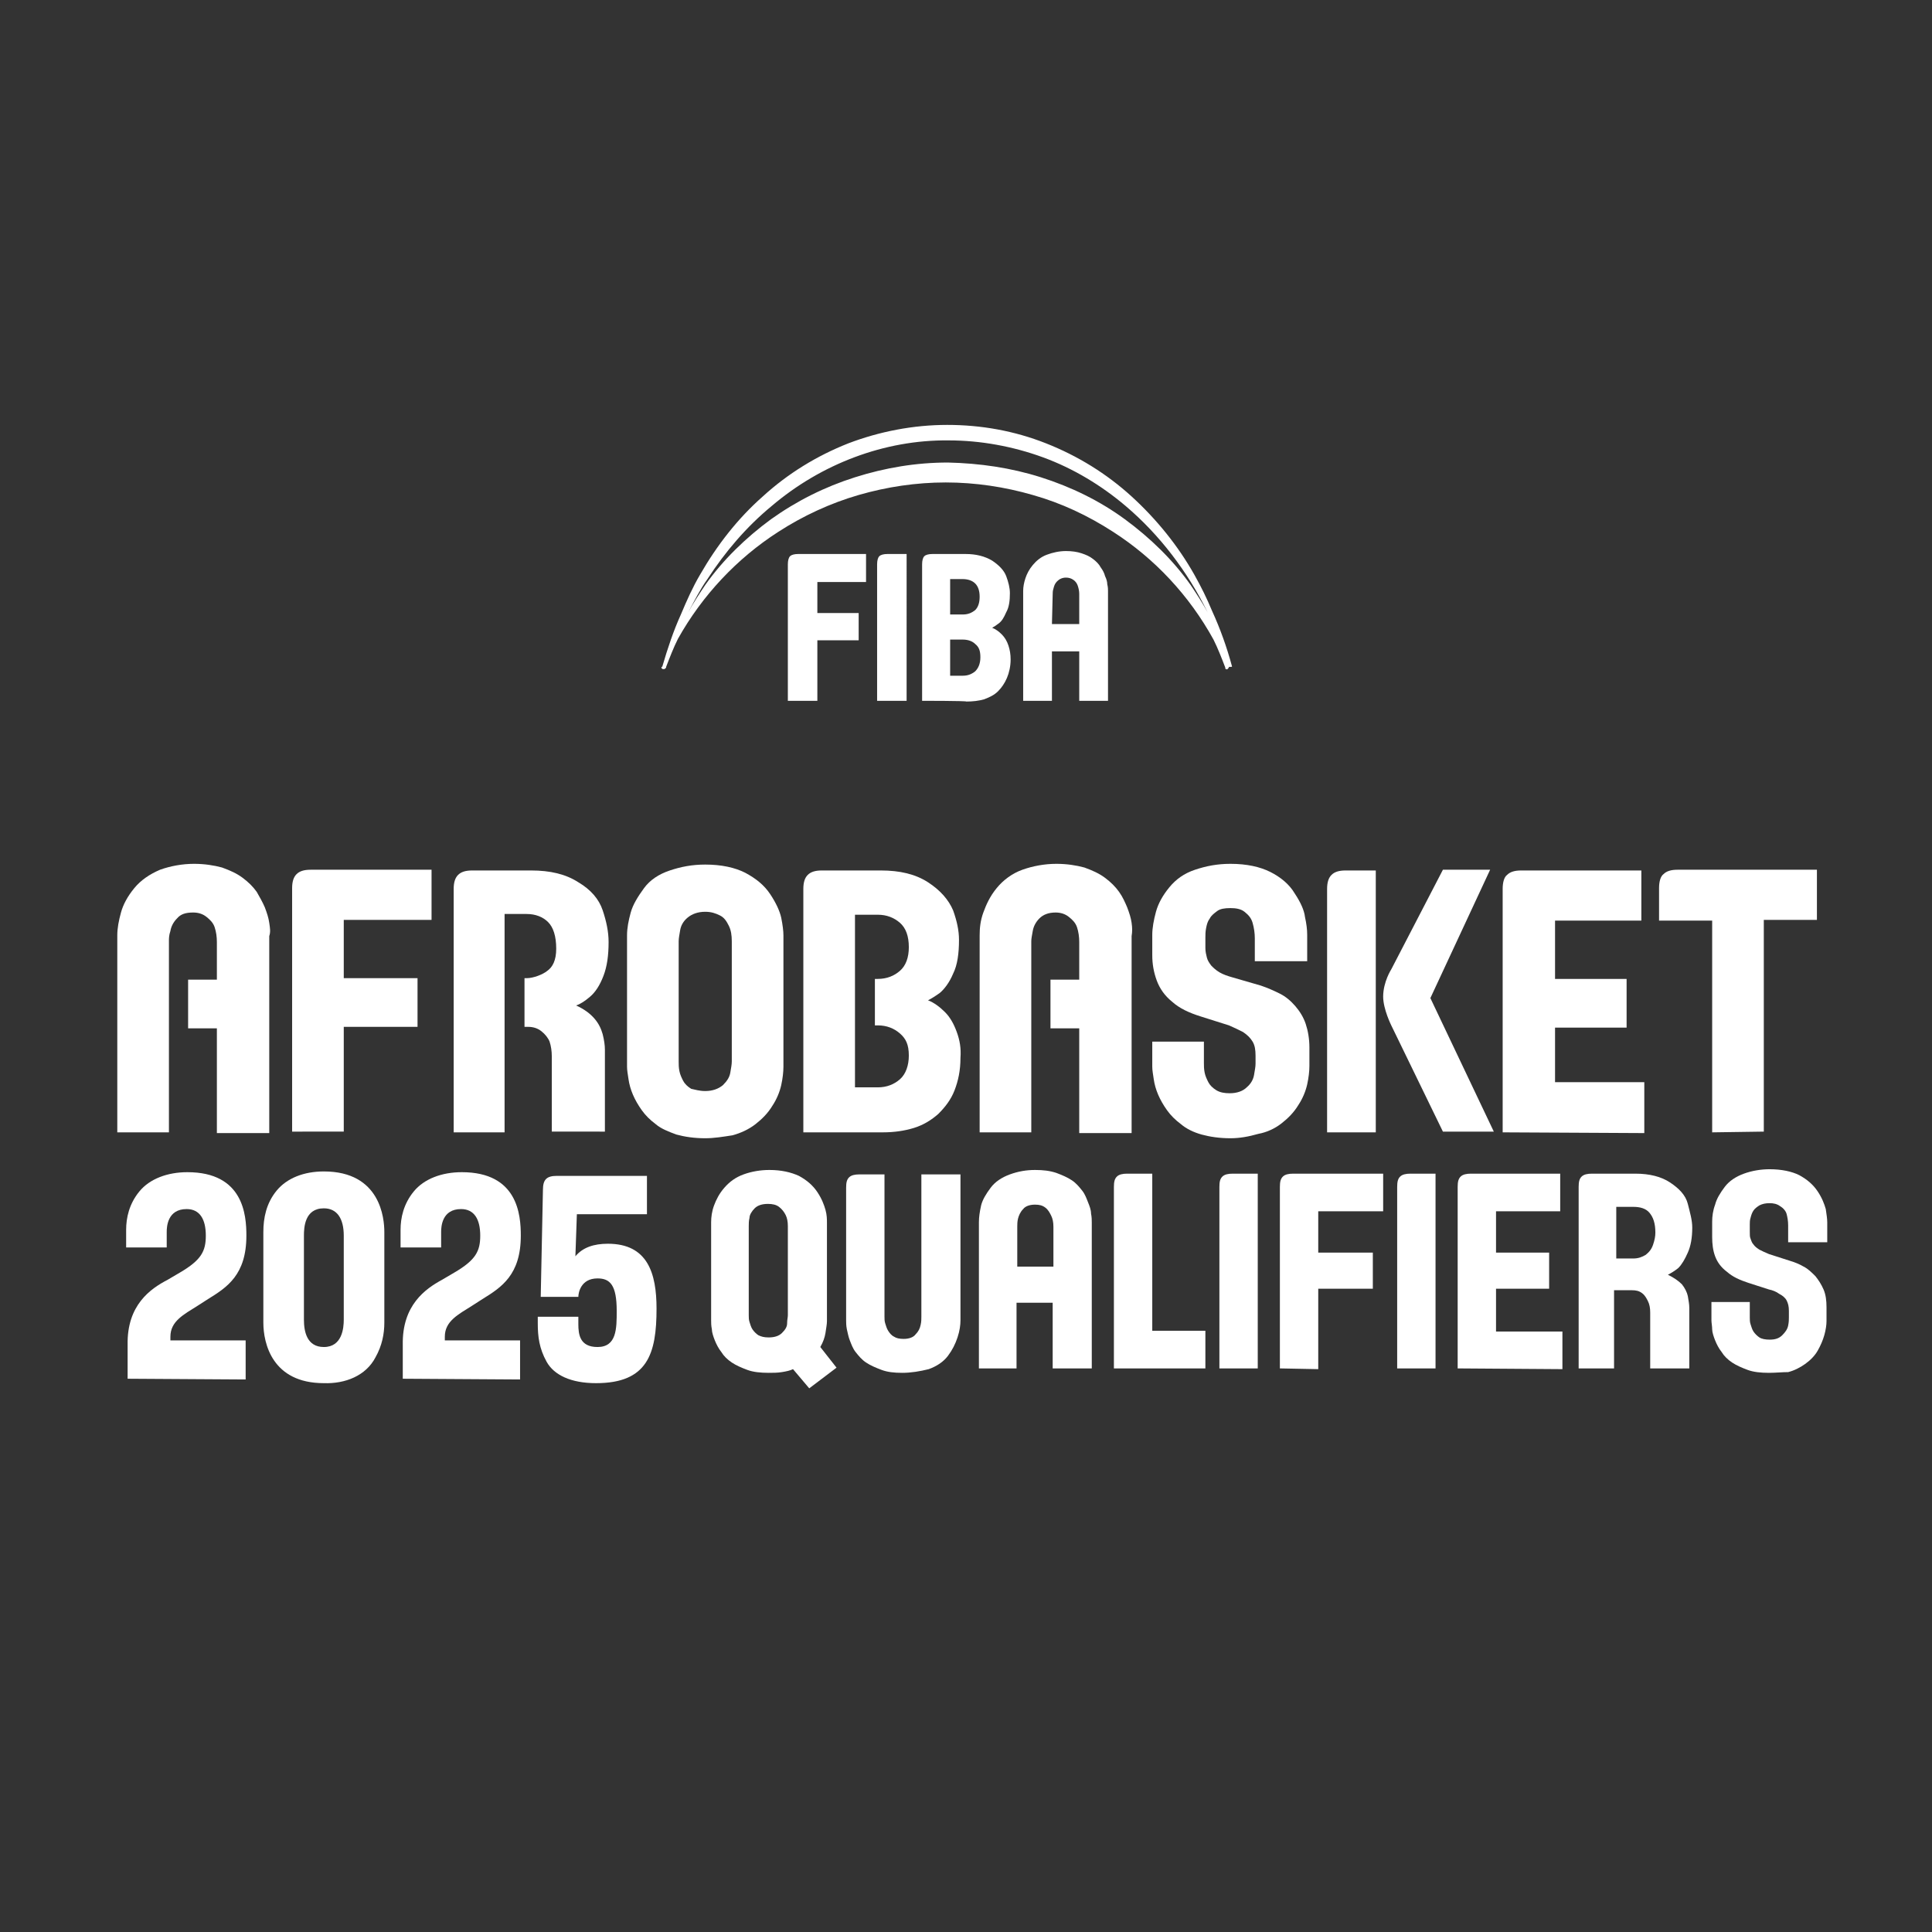
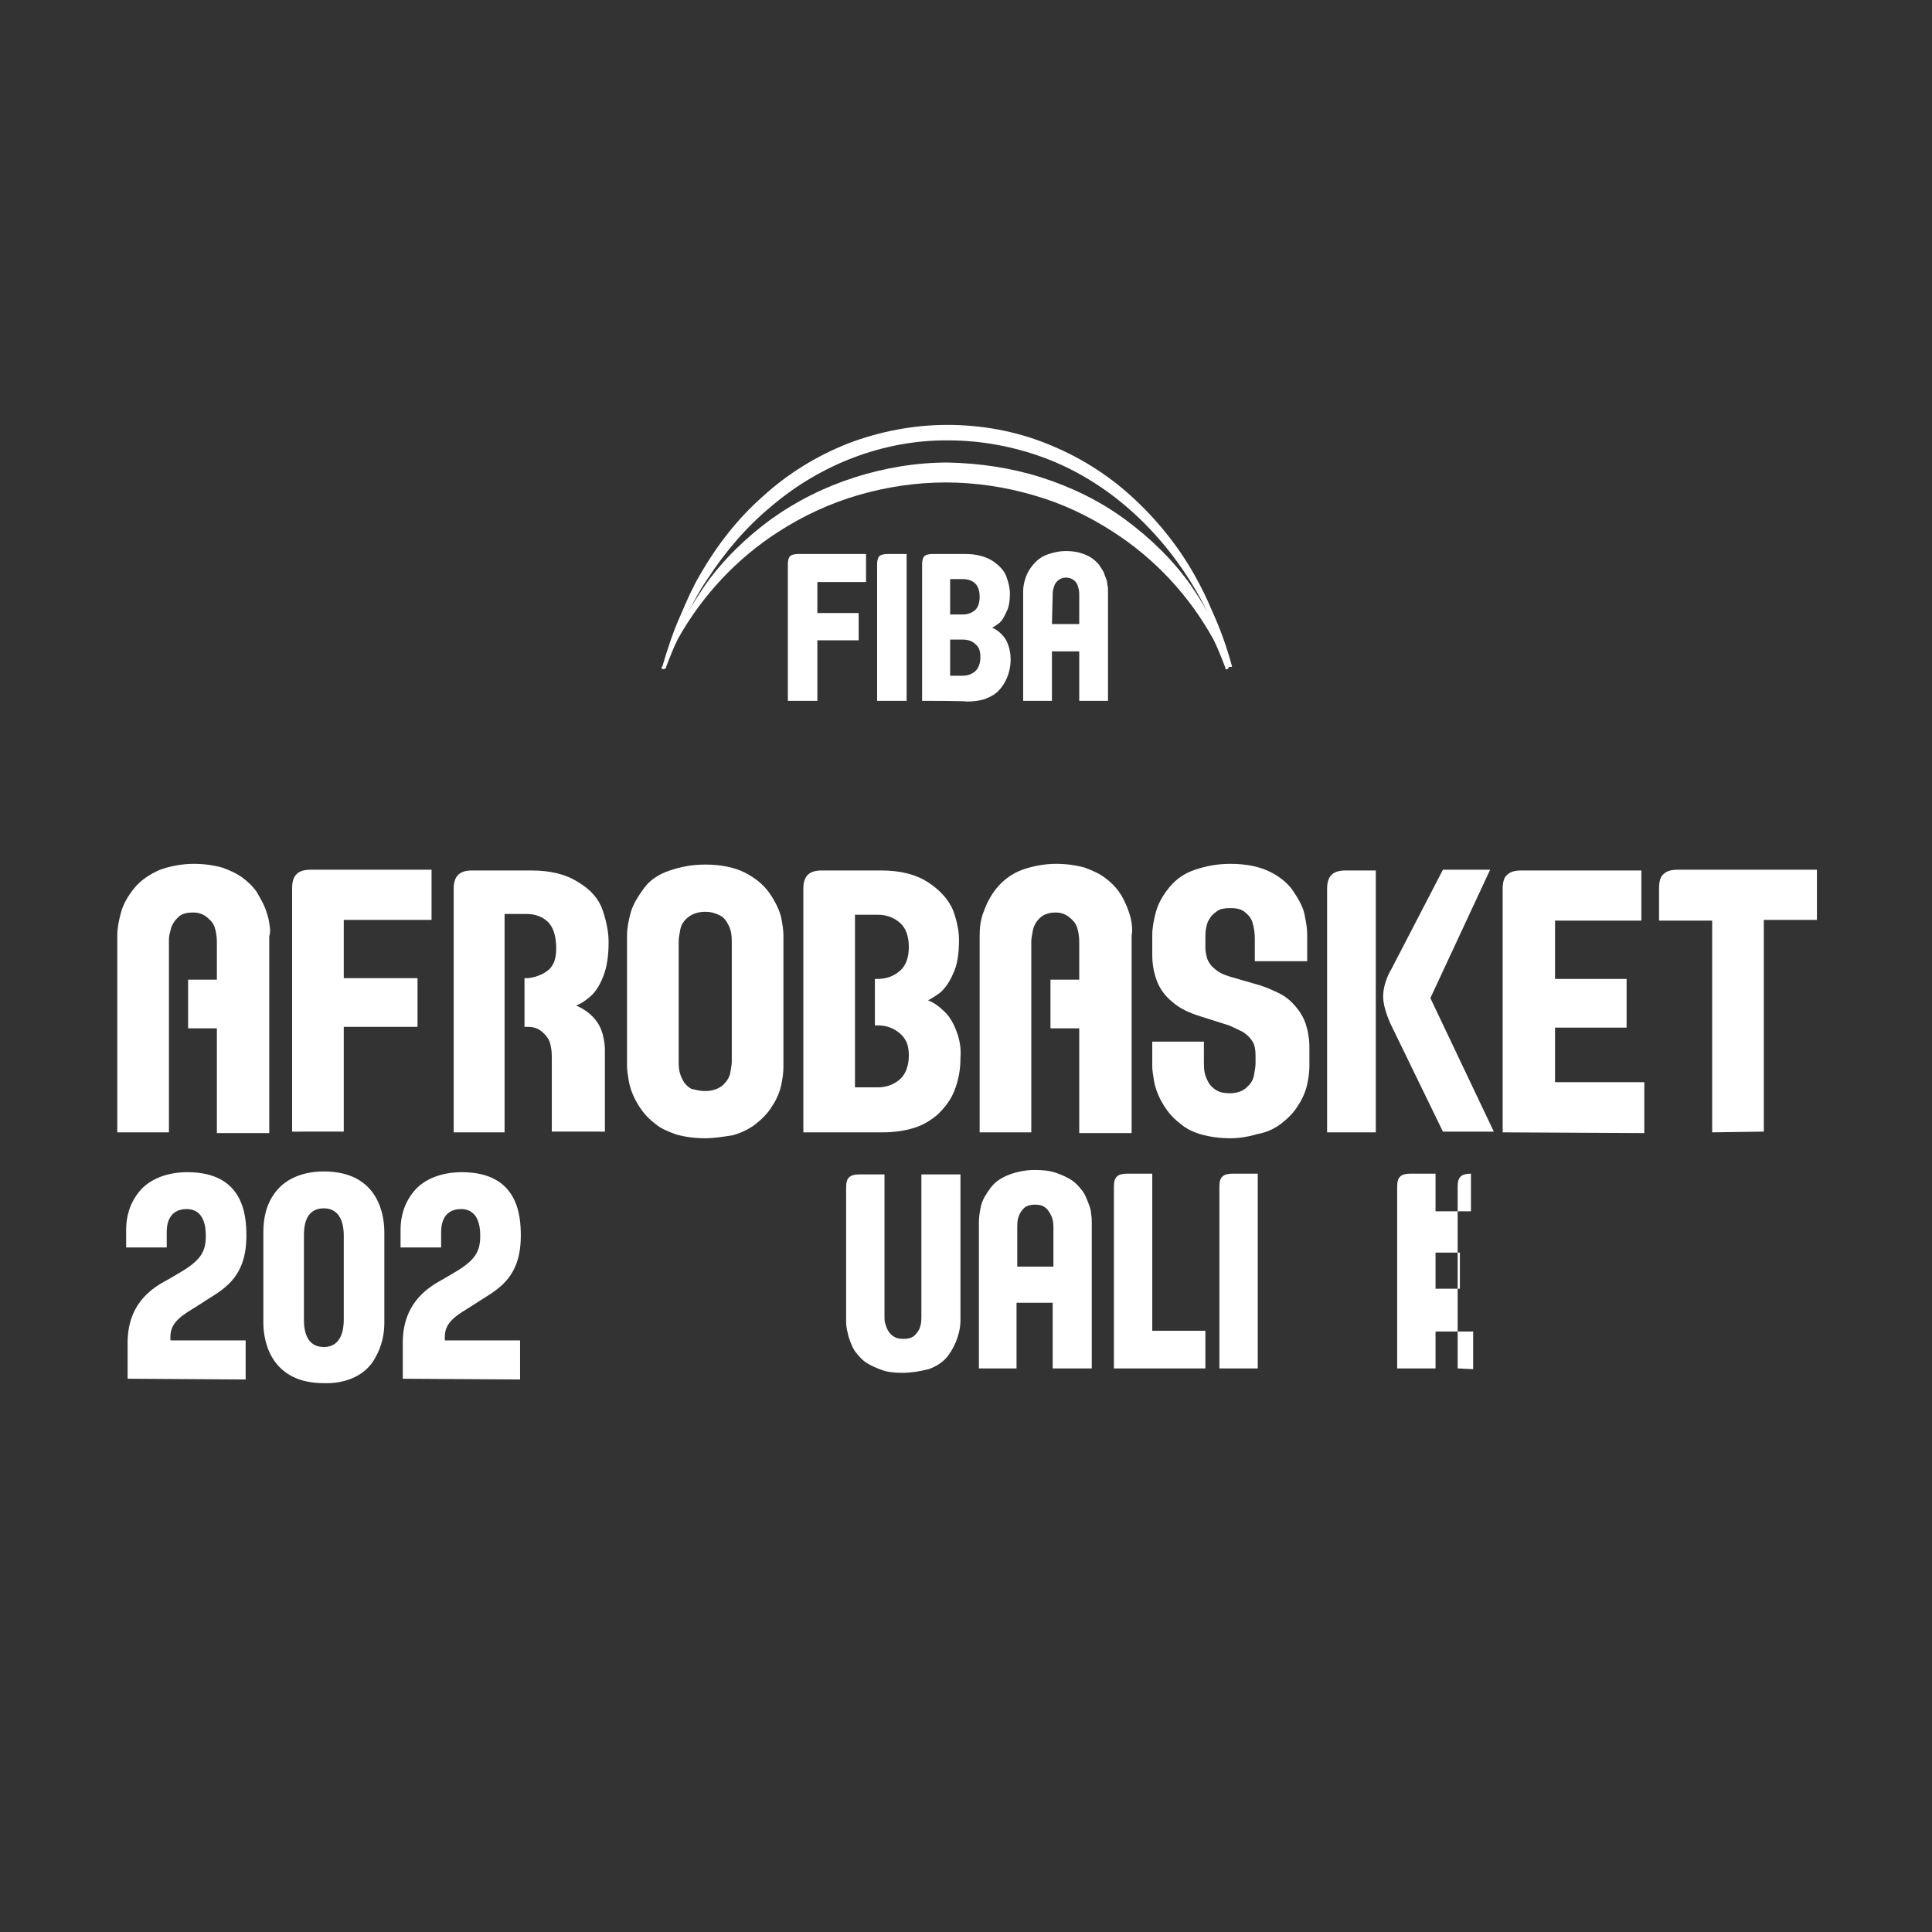
<svg xmlns="http://www.w3.org/2000/svg" xmlns:xlink="http://www.w3.org/1999/xlink" version="1.1" id="Calque_1" x="0px" y="0px" viewBox="0 0 261.9 261.9" style="enable-background:new 0 0 261.9 261.9;" xml:space="preserve">
  <rect x="0" y="0" width="261.9" height="261.9" fill="#333333" stroke="none" />
  <style type="text/css">
	.st0{clip-path:url(#SVGID_2_);fill:#FFFFFF;}
	.st1{clip-path:url(#SVGID_4_);fill:#FFFFFF;}
	.st2{clip-path:url(#SVGID_6_);fill:#FFFFFF;}
	.st3{clip-path:url(#SVGID_8_);fill:#FFFFFF;}
	.st4{clip-path:url(#SVGID_10_);fill:#FFFFFF;}
	.st5{clip-path:url(#SVGID_12_);fill:#FFFFFF;}
	.st6{clip-path:url(#SVGID_14_);fill:#FFFFFF;}
	.st7{clip-path:url(#SVGID_16_);fill:#FFFFFF;}
	.st8{clip-path:url(#SVGID_18_);fill:#FFFFFF;}
	.st9{clip-path:url(#SVGID_20_);fill:#FFFFFF;}
	.st10{clip-path:url(#SVGID_22_);fill:#FFFFFF;}
	.st11{clip-path:url(#SVGID_24_);fill:#FFFFFF;}
	.st12{clip-path:url(#SVGID_26_);fill:#FFFFFF;}
	.st13{clip-path:url(#SVGID_28_);fill:#FFFFFF;}
	.st14{clip-path:url(#SVGID_30_);fill:#FFFFFF;}
	.st15{clip-path:url(#SVGID_32_);fill:#FFFFFF;}
	.st16{clip-path:url(#SVGID_34_);fill:#FFFFFF;}
	.st17{clip-path:url(#SVGID_36_);fill:#FFFFFF;}
	.st18{clip-path:url(#SVGID_38_);fill:#FFFFFF;}
	.st19{clip-path:url(#SVGID_40_);fill:#FFFFFF;}
	.st20{clip-path:url(#SVGID_42_);fill:#FFFFFF;}
	.st21{clip-path:url(#SVGID_44_);fill:#FFFFFF;}
	.st22{clip-path:url(#SVGID_46_);fill:#FFFFFF;}
	.st23{clip-path:url(#SVGID_50_);fill:#FFFFFF;}
	.st24{clip-path:url(#SVGID_52_);fill:#FFFFFF;}
	.st25{clip-path:url(#SVGID_54_);fill:#FFFFFF;}
	.st26{clip-path:url(#SVGID_56_);fill:#FFFFFF;}
</style>
  <g>
    <g>
      <defs>
        <rect id="SVGID_1_" x="12.4" y="56.8" width="238" height="148.6" />
      </defs>
      <clipPath id="SVGID_2_">
        <use xlink:href="#SVGID_1_" style="overflow:visible;" />
      </clipPath>
      <path class="st0" d="M106.8,95V76.5c0-0.5,0.1-0.9,0.3-1.1c0.2-0.2,0.6-0.3,1.1-0.3h9.2v3.8h-6.6v4.2h5.6v3.7h-5.6V95    C110.7,95,106.8,95,106.8,95z M118.9,95V76.5c0-0.5,0.1-0.9,0.3-1.1s0.6-0.3,1.1-0.3h2.6V95C122.9,95,118.9,95,118.9,95z M125,95    V76.5c0-0.5,0.1-0.9,0.3-1.1s0.6-0.3,1.1-0.3h4.5c1.4,0,2.6,0.3,3.6,0.9c0.9,0.6,1.6,1.3,1.9,2.1c0.3,0.8,0.5,1.6,0.5,2.3    c0,1-0.1,1.9-0.5,2.6c-0.3,0.7-0.6,1.2-1,1.5c-0.4,0.3-0.7,0.5-0.9,0.6c0.5,0.2,0.9,0.5,1.3,0.9c0.4,0.4,0.7,0.9,0.9,1.5    c0.2,0.6,0.3,1.2,0.3,1.9c0,0.9-0.2,1.8-0.5,2.5c-0.3,0.7-0.7,1.3-1.2,1.8c-0.5,0.5-1.1,0.8-1.9,1.1c-0.7,0.2-1.5,0.3-2.4,0.3    C131,95,125,95,125,95z M128.8,83.3h1.7c0.7,0,1.2-0.2,1.7-0.6c0.4-0.4,0.6-1,0.6-1.8c0-0.8-0.2-1.4-0.6-1.8s-1-0.6-1.7-0.6h-1.7    V83.3z M128.8,91.6h1.7c0.7,0,1.2-0.2,1.7-0.6c0.4-0.4,0.7-1,0.7-1.9s-0.2-1.4-0.7-1.8c-0.4-0.4-1-0.6-1.7-0.6h-1.7V91.6z     M138.7,95V80.1c0-0.5,0.1-1.1,0.3-1.7c0.2-0.6,0.5-1.2,1-1.8c0.5-0.6,1.1-1.1,1.9-1.4c0.8-0.3,1.7-0.5,2.6-0.5    c0.8,0,1.5,0.1,2.1,0.3c0.6,0.2,1.1,0.4,1.6,0.8c0.4,0.3,0.8,0.7,1,1.1c0.3,0.4,0.5,0.8,0.6,1.2c0.2,0.4,0.3,0.8,0.3,1.1    c0.1,0.4,0.1,0.7,0.1,0.9V95h-3.9v-6.7h-3.7V95L138.7,95L138.7,95z M142.6,84.6h3.7v-4.1c0-0.4-0.1-0.8-0.2-1.1    c-0.1-0.3-0.3-0.6-0.6-0.8c-0.3-0.2-0.6-0.3-1-0.3c-0.5,0-0.9,0.2-1.2,0.5s-0.4,0.6-0.5,1c-0.1,0.3-0.1,0.6-0.1,0.8L142.6,84.6    L142.6,84.6z" />
    </g>
    <g>
      <defs>
        <rect id="SVGID_3_" x="12.4" y="56.8" width="238" height="148.6" />
      </defs>
      <clipPath id="SVGID_4_">
        <use xlink:href="#SVGID_3_" style="overflow:visible;" />
      </clipPath>
      <path class="st1" d="M167,90.3c-0.7-2.6-1.6-5.1-2.7-7.5c-0.7-1.7-1.5-3.3-2.4-4.9c-2.2-3.9-5.1-7.5-8.5-10.6    c-3.4-3.1-7.3-5.5-11.6-7.2c-4.3-1.7-8.8-2.5-13.4-2.5c-4.6,0-9.2,0.9-13.4,2.5c-4.3,1.7-8.2,4.1-11.6,7.2    c-3.4,3-6.2,6.6-8.5,10.6c-1,1.7-1.8,3.5-2.6,5.4c-1,2.2-1.8,4.6-2.5,7c0,0,0,0.1-0.1,0.1c-0.1,0.1,0,0.3,0.2,0.3c0,0,0.1,0,0.1,0    c0.1,0,0.1,0,0.2-0.1c0,0,0.1-0.1,0.1-0.1l0,0l0,0c0,0,0,0,0,0c0,0,0-0.1,0-0.1c0.5-1.3,1-2.6,1.6-3.8c3.3-5.9,8-10.9,13.6-14.5    c3.4-2.2,7.1-3.9,10.9-5c3.8-1.1,7.8-1.7,11.8-1.7c4,0,8,0.6,11.8,1.7c3.9,1.1,7.5,2.8,10.9,5c5.6,3.6,10.3,8.6,13.6,14.6    c0.6,1.2,1.1,2.5,1.6,3.8c0,0,0,0.1,0,0.1c0,0,0,0,0,0v0c0,0,0,0,0,0c0,0,0,0.1,0.1,0.1c0.1,0,0.1,0.1,0.2,0    c0.1-0.1,0.2-0.2,0.2-0.3C167.1,90.4,167,90.4,167,90.3 M163.7,83c-0.7-1.3-1.5-2.5-2.3-3.7c-2.4-3.4-5.5-6.4-8.9-8.9    c-3.4-2.5-7.3-4.4-11.4-5.7c-4.1-1.3-8.3-1.9-12.6-2c-4.3,0-8.5,0.7-12.6,2c-4.1,1.3-7.9,3.2-11.4,5.7c-3.4,2.5-6.5,5.5-8.9,8.9    c-0.8,1.2-1.6,2.4-2.3,3.7c0.8-1.5,1.6-3.1,2.6-4.5c2.4-3.7,5.3-7.1,8.7-9.9c6.7-5.7,15.3-9,24-8.9c4.3,0,8.7,0.8,12.8,2.3    c4.1,1.5,7.9,3.8,11.2,6.6C157.2,72.5,161,77.5,163.7,83" />
    </g>
    <g>
      <defs>
        <rect id="SVGID_5_" x="12.4" y="56.8" width="238" height="148.6" />
      </defs>
      <clipPath id="SVGID_6_">
        <use xlink:href="#SVGID_5_" style="overflow:visible;" />
      </clipPath>
      <path class="st2" d="M39.6,153.5v-33.1c0-0.9,0.2-1.5,0.6-1.9s1-0.6,1.9-0.6h16.4v6.8H46.6v7.9h10v6.6h-10v14.2H39.6z" />
    </g>
    <g>
      <defs>
        <rect id="SVGID_7_" x="12.4" y="56.8" width="238" height="148.6" />
      </defs>
      <clipPath id="SVGID_8_">
        <use xlink:href="#SVGID_7_" style="overflow:visible;" />
      </clipPath>
      <path class="st3" d="M36.5,125.1c-0.1-0.7-0.3-1.3-0.6-2.1c-0.3-0.7-0.7-1.4-1.1-2.1c-0.5-0.7-1.1-1.3-1.9-1.9    c-0.8-0.6-1.7-1-2.8-1.4c-1.1-0.3-2.4-0.5-3.8-0.5c-1.6,0-3.2,0.3-4.6,0.8c-1.4,0.6-2.6,1.4-3.5,2.5c-0.9,1.1-1.5,2.2-1.8,3.3    s-0.5,2.1-0.5,3.1v26.7h7v-25.9l0,0v0c0-0.4,0-0.8,0.2-1.4c0.1-0.6,0.4-1.2,0.9-1.7c0.5-0.6,1.2-0.8,2.2-0.8    c0.7,0,1.3,0.2,1.8,0.6c0.5,0.4,0.9,0.8,1.1,1.4c0.2,0.6,0.3,1.3,0.3,2v5.1h-3.9v6.6h3.9v14.2h7.1v-26.7    C36.7,126.3,36.6,125.8,36.5,125.1" />
    </g>
    <g>
      <defs>
        <rect id="SVGID_9_" x="12.4" y="56.8" width="238" height="148.6" />
      </defs>
      <clipPath id="SVGID_10_">
        <use xlink:href="#SVGID_9_" style="overflow:visible;" />
      </clipPath>
      <path class="st4" d="M95.6,147.9c1,0,1.8-0.3,2.4-0.8c0.6-0.6,0.9-1.1,1-1.7c0.1-0.6,0.2-1.1,0.2-1.5v-16.3c0-0.8-0.1-1.5-0.4-2.1    s-0.6-1.1-1.2-1.4s-1.2-0.5-2-0.5c-1,0-1.8,0.3-2.4,0.8s-0.9,1.1-1,1.7c-0.1,0.6-0.2,1.1-0.2,1.5v16.3c0,0.4,0,0.8,0.1,1.3    s0.3,0.9,0.5,1.3s0.6,0.8,1.1,1.1C94.2,147.7,94.8,147.9,95.6,147.9 M95.6,154.3c-1.5,0-2.8-0.2-3.9-0.5c-1.1-0.4-2.1-0.8-2.8-1.4    c-0.8-0.6-1.4-1.2-1.9-1.9c-0.5-0.7-0.9-1.4-1.2-2.1c-0.3-0.7-0.5-1.4-0.6-2.1c-0.1-0.7-0.2-1.2-0.2-1.7v-17.8c0-1,0.2-2,0.5-3.1    c0.3-1.1,1-2.2,1.8-3.3s2-1.9,3.5-2.4s3-0.8,4.8-0.8c2.2,0,4,0.4,5.4,1.1c1.5,0.8,2.6,1.7,3.4,2.9c0.8,1.2,1.3,2.3,1.5,3.2    c0.2,1,0.3,1.8,0.3,2.4v17.8c0,0.7-0.1,1.6-0.3,2.5c-0.2,0.9-0.6,1.9-1.2,2.8c-0.6,1-1.4,1.8-2.3,2.5c-0.9,0.7-2,1.2-3.1,1.5    C98,154.1,96.8,154.3,95.6,154.3" />
    </g>
    <g>
      <defs>
        <rect id="SVGID_11_" x="12.4" y="56.8" width="238" height="148.6" />
      </defs>
      <clipPath id="SVGID_12_">
        <use xlink:href="#SVGID_11_" style="overflow:visible;" />
      </clipPath>
      <path class="st5" d="M80.6,138.1c-0.6-0.7-1.4-1.3-2.5-1.8c0.6-0.2,1.2-0.6,1.9-1.2c0.7-0.6,1.3-1.5,1.8-2.8s0.7-2.8,0.7-4.6    c0-1.4-0.3-2.8-0.8-4.3c-0.5-1.5-1.6-2.8-3.3-3.8c-1.7-1.1-3.8-1.6-6.4-1.6h-8c-0.9,0-1.5,0.2-1.9,0.6c-0.4,0.4-0.6,1-0.6,1.9v33    h6.9v-29.6h0l0,0h3c1.2,0,2.2,0.4,2.9,1.1c0.7,0.7,1.1,1.9,1.1,3.6c0,1.6-0.5,2.5-1.2,3c-0.6,0.5-1.9,1-2.8,1h-0.3v6.6h0.5    c0.7,0,1.3,0.2,1.8,0.6c0.5,0.4,0.9,0.9,1.1,1.4c0.2,0.6,0.3,1.3,0.3,2v10.2H82v-11.1c0-0.6-0.1-1.3-0.3-2.1    C81.5,139.5,81.2,138.8,80.6,138.1" />
    </g>
    <g>
      <defs>
        <rect id="SVGID_13_" x="12.4" y="56.8" width="238" height="148.6" />
      </defs>
      <clipPath id="SVGID_14_">
        <use xlink:href="#SVGID_13_" style="overflow:visible;" />
      </clipPath>
      <path class="st6" d="M166.8,154.3c-1.5,0-2.8-0.2-3.9-0.5s-2.1-0.8-2.8-1.4c-0.8-0.6-1.4-1.2-1.9-1.9c-0.5-0.7-0.9-1.4-1.2-2.1    s-0.5-1.4-0.6-2.1c-0.1-0.7-0.2-1.2-0.2-1.7v-3.4h7v2.9c0,0.4,0,0.8,0.1,1.3s0.3,0.9,0.5,1.3s0.6,0.8,1.1,1.1    c0.5,0.3,1.1,0.4,1.8,0.4c1,0,1.8-0.3,2.3-0.8c0.6-0.5,0.9-1.1,1-1.7c0.1-0.6,0.2-1.1,0.2-1.5v-1.1c0-0.8-0.1-1.4-0.4-1.9    s-0.7-0.9-1.3-1.3c-0.6-0.3-1.2-0.6-1.9-0.9l-3.8-1.2c-1.6-0.5-2.9-1.1-3.9-2c-1-0.8-1.7-1.8-2.1-2.9c-0.4-1.1-0.6-2.2-0.6-3.4    v-2.8c0-0.9,0.2-2,0.5-3.1c0.3-1.1,0.9-2.2,1.8-3.3s2-1.9,3.5-2.4s3-0.8,4.8-0.8c2.2,0,4,0.4,5.4,1.1s2.6,1.7,3.3,2.9    c0.8,1.2,1.3,2.3,1.4,3.2c0.2,0.9,0.3,1.7,0.3,2.4v3.6h-7.1v-3.1c0-0.7-0.1-1.4-0.3-2.1s-0.6-1.1-1.1-1.5s-1.2-0.5-1.9-0.5    c-0.8,0-1.4,0.1-1.8,0.4c-0.4,0.3-0.8,0.6-1,1c-0.3,0.4-0.4,0.8-0.5,1.3c-0.1,0.5-0.1,0.9-0.1,1.3v1.4c0,0.5,0.1,0.9,0.2,1.3    c0.1,0.4,0.3,0.7,0.6,1.1c0.3,0.3,0.6,0.6,1.1,0.9c0.5,0.3,1.1,0.5,1.8,0.7l3.8,1.1c0.9,0.3,1.8,0.7,2.6,1.1    c0.8,0.4,1.5,1,2.1,1.7s1.1,1.5,1.4,2.4c0.3,0.9,0.5,2,0.5,3.2v2.5c0,0.7-0.1,1.6-0.3,2.5c-0.2,0.9-0.6,1.9-1.2,2.8    c-0.6,1-1.4,1.8-2.3,2.5c-0.9,0.7-2,1.2-3.1,1.4C169.2,154.1,168,154.3,166.8,154.3" />
    </g>
    <g>
      <defs>
        <rect id="SVGID_15_" x="12.4" y="56.8" width="238" height="148.6" />
      </defs>
      <clipPath id="SVGID_16_">
        <use xlink:href="#SVGID_15_" style="overflow:visible;" />
      </clipPath>
      <path class="st7" d="M203.7,153.5v-33c0-0.9,0.2-1.6,0.6-1.9c0.4-0.4,1-0.6,1.9-0.6h16.3v6.8h-11.7v7.9h9.7v6.6h-9.7v7.4h12.1v6.9    L203.7,153.5L203.7,153.5z" />
    </g>
    <g>
      <defs>
        <rect id="SVGID_17_" x="12.4" y="56.8" width="238" height="148.6" />
      </defs>
      <clipPath id="SVGID_18_">
        <use xlink:href="#SVGID_17_" style="overflow:visible;" />
      </clipPath>
      <path class="st8" d="M232.1,153.5v-28.7h-7.2v-4.4c0-0.9,0.2-1.6,0.6-1.9c0.4-0.4,1-0.6,1.9-0.6h18.9v6.8h-7.2v28.7L232.1,153.5    L232.1,153.5z" />
    </g>
    <g>
      <defs>
        <rect id="SVGID_19_" x="12.4" y="56.8" width="238" height="148.6" />
      </defs>
      <clipPath id="SVGID_20_">
        <use xlink:href="#SVGID_19_" style="overflow:visible;" />
      </clipPath>
      <path class="st9" d="M186.5,118h-4.1c-0.9,0-1.5,0.2-1.9,0.6c-0.4,0.4-0.6,1-0.6,1.9v33h6.6V118z" />
    </g>
    <g>
      <defs>
        <rect id="SVGID_21_" x="12.4" y="56.8" width="238" height="148.6" />
      </defs>
      <clipPath id="SVGID_22_">
        <use xlink:href="#SVGID_21_" style="overflow:visible;" />
      </clipPath>
      <path class="st10" d="M193.9,135.3l8.1-17.4h-6.4l-7,13.5c0,0-1.1,1.7-1.1,3.7c0,1.7,1.1,3.9,1.1,3.9l7,14.4h6.9L193.9,135.3z" />
    </g>
    <g>
      <defs>
        <rect id="SVGID_23_" x="12.4" y="56.8" width="238" height="148.6" />
      </defs>
      <clipPath id="SVGID_24_">
        <use xlink:href="#SVGID_23_" style="overflow:visible;" />
      </clipPath>
      <path class="st11" d="M153.4,125.1c-0.1-0.7-0.3-1.3-0.6-2.1c-0.3-0.7-0.6-1.4-1.1-2.1c-0.5-0.7-1.1-1.3-1.9-1.9    c-0.8-0.6-1.7-1-2.8-1.4c-1.1-0.3-2.4-0.5-3.8-0.5c-1.6,0-3.2,0.3-4.6,0.8c-1.4,0.5-2.6,1.4-3.5,2.5c-0.9,1.1-1.4,2.2-1.8,3.3    s-0.5,2.1-0.5,3.1v26.7h7v-25.9l0,0v0c0-0.4,0.1-0.8,0.2-1.4s0.4-1.2,0.9-1.7s1.2-0.8,2.2-0.8c0.7,0,1.3,0.2,1.8,0.6    c0.5,0.4,0.9,0.8,1.1,1.4c0.2,0.6,0.3,1.3,0.3,2v5.1h-3.9v6.6h3.9v14.2h7.1v-26.7C153.5,126.3,153.5,125.8,153.4,125.1" />
    </g>
    <g>
      <defs>
        <rect id="SVGID_25_" x="12.4" y="56.8" width="238" height="148.6" />
      </defs>
      <clipPath id="SVGID_26_">
        <use xlink:href="#SVGID_25_" style="overflow:visible;" />
      </clipPath>
      <path class="st12" d="M122,146.3c-0.8,0.7-1.8,1.1-3,1.1h-3.1V124h3.1c1.2,0,2.2,0.4,3,1.1c0.8,0.7,1.2,1.8,1.2,3.3    c0,1.4-0.4,2.5-1.2,3.2c-0.8,0.7-1.8,1.1-3,1.1h-0.4v6.3h0.4c1.2,0,2.2,0.4,3,1.1c0.8,0.7,1.2,1.5,1.2,3    C123.2,144.4,122.8,145.6,122,146.3 M129.7,139.9c-0.4-1.1-0.9-2-1.6-2.7c-0.7-0.7-1.5-1.3-2.3-1.6c0.4-0.2,0.9-0.5,1.6-1    c0.6-0.5,1.3-1.4,1.8-2.6c0.6-1.2,0.8-2.8,0.8-4.6c0-1.3-0.3-2.6-0.8-4c-0.6-1.4-1.7-2.7-3.4-3.8c-1.7-1.1-3.8-1.6-6.4-1.6h-8    c-0.9,0-1.5,0.2-1.9,0.6c-0.4,0.4-0.6,1-0.6,1.9v33h10.8c1.5,0,2.9-0.2,4.2-0.6s2.4-1.1,3.3-1.9c0.9-0.9,1.7-1.9,2.2-3.2    s0.8-2.7,0.8-4.4C130.3,142.1,130.1,141,129.7,139.9" />
    </g>
    <g>
      <defs>
-         <rect id="SVGID_27_" x="12.4" y="56.8" width="238" height="148.6" />
-       </defs>
+         </defs>
      <clipPath id="SVGID_28_">
        <use xlink:href="#SVGID_27_" style="overflow:visible;" />
      </clipPath>
      <path class="st13" d="M109.7,188.2l-2.2-2.6c-0.4,0.2-0.9,0.3-1.5,0.4c-0.6,0.1-1.2,0.1-1.8,0.1c-1.1,0-2.1-0.1-2.9-0.4    c-0.8-0.3-1.5-0.6-2.1-1s-1.1-0.9-1.4-1.4c-0.4-0.5-0.7-1.1-0.9-1.6s-0.4-1.1-0.4-1.5c-0.1-0.5-0.1-0.9-0.1-1.2v-13.3    c0-0.7,0.1-1.5,0.4-2.3c0.3-0.8,0.7-1.6,1.4-2.4c0.7-0.8,1.5-1.4,2.6-1.8s2.3-0.6,3.5-0.6c1.6,0,2.9,0.3,4,0.8    c1.1,0.6,1.9,1.3,2.5,2.2s0.9,1.7,1.1,2.4c0.2,0.7,0.2,1.3,0.2,1.8v13.3c0,0.4-0.1,0.9-0.2,1.6c-0.1,0.6-0.3,1.2-0.7,1.9l2.2,2.8    L109.7,188.2z M104.2,181.3c0.8,0,1.4-0.2,1.8-0.6c0.4-0.4,0.7-0.8,0.7-1.3s0.1-0.8,0.1-1.1v-12.1c0-0.6-0.1-1.1-0.3-1.5    s-0.5-0.8-0.9-1.1c-0.4-0.3-0.9-0.4-1.5-0.4c-0.8,0-1.4,0.2-1.8,0.6c-0.4,0.4-0.7,0.9-0.7,1.3c-0.1,0.4-0.1,0.8-0.1,1.1v12.1    c0,0.3,0,0.6,0.1,0.9s0.2,0.7,0.4,1c0.2,0.3,0.5,0.6,0.8,0.8C103.2,181.2,103.6,181.3,104.2,181.3" />
    </g>
    <g>
      <defs>
        <rect id="SVGID_29_" x="12.4" y="56.8" width="238" height="148.6" />
      </defs>
      <clipPath id="SVGID_30_">
        <use xlink:href="#SVGID_29_" style="overflow:visible;" />
      </clipPath>
      <path class="st14" d="M122.3,186.1c-1.1,0-2-0.1-2.8-0.4s-1.5-0.6-2.1-1s-1-0.9-1.4-1.4c-0.4-0.5-0.6-1.1-0.8-1.6    c-0.2-0.5-0.3-1.1-0.4-1.5c-0.1-0.5-0.1-0.9-0.1-1.2v-18c0-0.7,0.1-1.1,0.4-1.4c0.3-0.3,0.8-0.4,1.4-0.4h3.4v19.3    c0,0.3,0,0.6,0.1,0.9s0.2,0.7,0.4,1c0.2,0.3,0.4,0.6,0.8,0.8c0.3,0.2,0.7,0.3,1.3,0.3c0.7,0,1.3-0.2,1.6-0.6    c0.4-0.4,0.6-0.8,0.7-1.3c0.1-0.4,0.1-0.8,0.1-1.1v-19.3h5.3v19.8c0,0.6-0.1,1.4-0.4,2.3c-0.3,0.9-0.7,1.7-1.3,2.5    s-1.5,1.4-2.6,1.8C124.7,185.9,123.5,186.1,122.3,186.1" />
    </g>
    <g>
      <defs>
        <rect id="SVGID_31_" x="12.4" y="56.8" width="238" height="148.6" />
      </defs>
      <clipPath id="SVGID_32_">
        <use xlink:href="#SVGID_31_" style="overflow:visible;" />
      </clipPath>
      <path class="st15" d="M132.7,185.5v-19.8c0-0.7,0.1-1.4,0.3-2.3c0.2-0.8,0.7-1.6,1.3-2.4s1.5-1.4,2.6-1.8s2.2-0.6,3.4-0.6    c1.1,0,2,0.1,2.9,0.4c0.8,0.3,1.5,0.6,2.1,1c0.6,0.4,1,0.9,1.4,1.4c0.4,0.5,0.6,1.1,0.8,1.6c0.2,0.5,0.4,1,0.4,1.5    c0.1,0.5,0.1,0.9,0.1,1.2v19.8h-5.3v-8.9h-4.9v8.9L132.7,185.5L132.7,185.5z M137.9,171.7h4.9v-5.4c0-0.6-0.1-1.1-0.3-1.5    c-0.2-0.4-0.4-0.8-0.8-1.1s-0.8-0.4-1.4-0.4c-0.7,0-1.3,0.2-1.6,0.6c-0.4,0.4-0.6,0.9-0.7,1.3c-0.1,0.4-0.1,0.8-0.1,1.1V171.7z" />
    </g>
    <g>
      <defs>
        <rect id="SVGID_33_" x="12.4" y="56.8" width="238" height="148.6" />
      </defs>
      <clipPath id="SVGID_34_">
        <use xlink:href="#SVGID_33_" style="overflow:visible;" />
      </clipPath>
      <path class="st16" d="M151,185.5v-24.6c0-0.7,0.1-1.1,0.4-1.4s0.8-0.4,1.4-0.4h3.4v21.3h7.2v5.1L151,185.5L151,185.5z" />
    </g>
    <g>
      <defs>
        <rect id="SVGID_35_" x="12.4" y="56.8" width="238" height="148.6" />
      </defs>
      <clipPath id="SVGID_36_">
        <use xlink:href="#SVGID_35_" style="overflow:visible;" />
      </clipPath>
      <path class="st17" d="M165.3,185.5v-24.6c0-0.7,0.1-1.1,0.4-1.4s0.8-0.4,1.4-0.4h3.4v26.4L165.3,185.5L165.3,185.5z" />
    </g>
    <g>
      <defs>
        <rect id="SVGID_37_" x="12.4" y="56.8" width="238" height="148.6" />
      </defs>
      <clipPath id="SVGID_38_">
        <use xlink:href="#SVGID_37_" style="overflow:visible;" />
      </clipPath>
-       <path class="st18" d="M173.5,185.5v-24.6c0-0.7,0.1-1.1,0.4-1.4s0.8-0.4,1.4-0.4h12.2v5.1h-8.8v5.6h7.4v4.9h-7.4v10.9L173.5,185.5    L173.5,185.5z" />
    </g>
    <g>
      <defs>
        <rect id="SVGID_39_" x="12.4" y="56.8" width="238" height="148.6" />
      </defs>
      <clipPath id="SVGID_40_">
        <use xlink:href="#SVGID_39_" style="overflow:visible;" />
      </clipPath>
      <path class="st19" d="M189.4,185.5v-24.6c0-0.7,0.1-1.1,0.4-1.4s0.8-0.4,1.4-0.4h3.4v26.4L189.4,185.5L189.4,185.5z" />
    </g>
    <g>
      <defs>
        <rect id="SVGID_41_" x="12.4" y="56.8" width="238" height="148.6" />
      </defs>
      <clipPath id="SVGID_42_">
        <use xlink:href="#SVGID_41_" style="overflow:visible;" />
      </clipPath>
-       <path class="st20" d="M197.6,185.5v-24.6c0-0.7,0.1-1.1,0.4-1.4s0.8-0.4,1.4-0.4h12.1v5.1h-8.7v5.6h7.2v4.9h-7.2v5.8h9v5.1    L197.6,185.5L197.6,185.5z" />
+       <path class="st20" d="M197.6,185.5v-24.6c0-0.7,0.1-1.1,0.4-1.4s0.8-0.4,1.4-0.4v5.1h-8.7v5.6h7.2v4.9h-7.2v5.8h9v5.1    L197.6,185.5L197.6,185.5z" />
    </g>
    <g>
      <defs>
        <rect id="SVGID_43_" x="12.4" y="56.8" width="238" height="148.6" />
      </defs>
      <clipPath id="SVGID_44_">
        <use xlink:href="#SVGID_43_" style="overflow:visible;" />
      </clipPath>
-       <path class="st21" d="M214,185.5v-24.6c0-0.7,0.1-1.1,0.4-1.4s0.8-0.4,1.4-0.4h5.9c1.9,0,3.5,0.4,4.7,1.2c1.2,0.8,2.1,1.7,2.4,2.9    s0.6,2.2,0.6,3.2c0,1.4-0.2,2.5-0.6,3.4c-0.4,0.9-0.8,1.6-1.3,2.1c-0.5,0.4-1,0.7-1.4,0.9c0.8,0.4,1.4,0.8,1.9,1.3    c0.4,0.5,0.7,1.1,0.8,1.6c0.1,0.6,0.2,1.1,0.2,1.6v8.2h-5.3v-7.6c0-0.6-0.1-1.1-0.3-1.5c-0.2-0.4-0.4-0.8-0.8-1.1    s-0.8-0.4-1.4-0.4h-2.4v10.6L214,185.5L214,185.5z M219.1,170.6h2.3c0.7,0,1.2-0.2,1.7-0.5c0.5-0.4,0.8-0.8,1-1.4    c0.2-0.6,0.3-1.1,0.3-1.6c0-1.3-0.3-2.1-0.8-2.7s-1.3-0.8-2.2-0.8h-2.3L219.1,170.6L219.1,170.6z" />
    </g>
    <g>
      <defs>
        <rect id="SVGID_45_" x="12.4" y="56.8" width="238" height="148.6" />
      </defs>
      <clipPath id="SVGID_46_">
        <use xlink:href="#SVGID_45_" style="overflow:visible;" />
      </clipPath>
-       <path class="st22" d="M239.8,186.1c-1.1,0-2.1-0.1-2.9-0.4c-0.8-0.3-1.5-0.6-2.1-1s-1.1-0.9-1.4-1.4c-0.4-0.5-0.7-1.1-0.9-1.6    c-0.2-0.5-0.4-1.1-0.4-1.5s-0.1-0.9-0.1-1.2v-2.5h5.2v2.1c0,0.3,0,0.6,0.1,0.9s0.2,0.7,0.4,1c0.2,0.3,0.5,0.6,0.8,0.8    c0.3,0.2,0.8,0.3,1.4,0.3c0.8,0,1.3-0.2,1.7-0.6c0.4-0.4,0.7-0.8,0.8-1.3c0.1-0.5,0.1-0.8,0.1-1.1v-0.9c0-0.6-0.1-1-0.3-1.4    s-0.6-0.7-1-0.9c-0.4-0.3-0.9-0.5-1.4-0.6l-2.8-0.9c-1.2-0.4-2.1-0.8-2.9-1.5c-0.8-0.6-1.3-1.3-1.6-2.1s-0.4-1.7-0.4-2.6v-2.1    c0-0.7,0.1-1.5,0.4-2.3c0.2-0.8,0.7-1.6,1.3-2.4c0.6-0.8,1.5-1.4,2.6-1.8s2.3-0.6,3.5-0.6c1.6,0,3,0.3,4,0.8    c1.1,0.6,1.9,1.3,2.5,2.2s0.9,1.7,1.1,2.4c0.1,0.7,0.2,1.3,0.2,1.8v2.7h-5.3v-2.3c0-0.6-0.1-1.1-0.2-1.5s-0.4-0.8-0.9-1.1    c-0.4-0.3-0.9-0.4-1.4-0.4c-0.6,0-1,0.1-1.4,0.3c-0.3,0.2-0.6,0.4-0.8,0.7c-0.2,0.3-0.3,0.6-0.4,1c-0.1,0.3-0.1,0.6-0.1,0.9v1    c0,0.4,0,0.7,0.1,0.9c0.1,0.3,0.2,0.6,0.4,0.8c0.2,0.3,0.5,0.5,0.8,0.7c0.4,0.2,0.8,0.4,1.3,0.6l2.8,0.9c0.7,0.2,1.4,0.5,1.9,0.8    c0.6,0.3,1.1,0.8,1.6,1.3c0.4,0.5,0.8,1.1,1.1,1.8c0.3,0.7,0.4,1.5,0.4,2.4v1.9c0,0.5-0.1,1.2-0.3,1.9s-0.5,1.4-0.9,2.1    s-1,1.3-1.7,1.8c-0.7,0.5-1.5,0.9-2.3,1.1C241.6,186,240.7,186.1,239.8,186.1" />
    </g>
    <g>
      <defs>
        <rect id="SVGID_47_" x="12.4" y="56.8" width="238" height="148.6" />
      </defs>
      <clipPath id="SVGID_48_">
        <use xlink:href="#SVGID_47_" style="overflow:visible;" />
      </clipPath>
    </g>
    <g>
      <defs>
        <rect id="SVGID_49_" x="12.4" y="56.8" width="238" height="148.6" />
      </defs>
      <clipPath id="SVGID_50_">
        <use xlink:href="#SVGID_49_" style="overflow:visible;" />
      </clipPath>
      <path class="st23" d="M17.3,186.9v-4.6c-0.1-5.4,3.1-7.6,5.4-8.8l1.7-1c2.9-1.7,3.5-2.9,3.5-5c0-2.2-0.8-3.6-2.6-3.6    c-2.6,0-2.7,2.4-2.7,3.1v2.1h-5.5v-2.4c0-1.6,0.4-3.5,1.8-5.2c1.4-1.7,3.8-2.6,6.5-2.6c7.6,0,8,5.8,8,8.6c0,5.3-2.6,7-5.2,8.6    l-1.4,0.9c-1.9,1.2-3.7,2.1-3.7,4.2v0.5h10.2v5.3L17.3,186.9L17.3,186.9z" />
    </g>
    <g>
      <defs>
        <rect id="SVGID_51_" x="12.4" y="56.8" width="238" height="148.6" />
      </defs>
      <clipPath id="SVGID_52_">
        <use xlink:href="#SVGID_51_" style="overflow:visible;" />
      </clipPath>
      <path class="st24" d="M35.7,179.3V167c0-1.9,0.4-3.9,1.8-5.6c1.4-1.7,3.7-2.6,6.4-2.6c7.7,0,8.2,6.4,8.2,8.2v12.3    c0,1.5-0.3,3.1-1.2,4.7c-1.3,2.5-4.1,3.6-7,3.5C36.9,187.5,35.7,182.1,35.7,179.3 M46.6,178.9v-11.4c0-2.3-0.9-3.7-2.7-3.7    c-2.6,0-2.7,2.6-2.7,3.7v11.4c0,1.6,0.4,3.7,2.7,3.7C46.4,182.6,46.6,180,46.6,178.9" />
    </g>
    <g>
      <defs>
        <rect id="SVGID_53_" x="12.4" y="56.8" width="238" height="148.6" />
      </defs>
      <clipPath id="SVGID_54_">
        <use xlink:href="#SVGID_53_" style="overflow:visible;" />
      </clipPath>
      <path class="st25" d="M54.6,186.9v-4.6c-0.1-5.4,3.1-7.6,5.3-8.8l1.7-1c2.9-1.7,3.5-2.9,3.5-5c0-2.2-0.8-3.6-2.6-3.6    c-2.6,0-2.7,2.4-2.7,3.1v2.1h-5.5v-2.4c0-1.6,0.4-3.5,1.8-5.2c1.4-1.7,3.8-2.6,6.5-2.6c7.6,0,8,5.8,8,8.6c0,5.3-2.6,7-5.2,8.6    l-1.4,0.9c-1.9,1.2-3.7,2.1-3.7,4.2v0.5h10.2v5.3L54.6,186.9L54.6,186.9z" />
    </g>
    <g>
      <defs>
        <rect id="SVGID_55_" x="12.4" y="56.8" width="238" height="148.6" />
      </defs>
      <clipPath id="SVGID_56_">
        <use xlink:href="#SVGID_55_" style="overflow:visible;" />
      </clipPath>
-       <path class="st26" d="M74.1,184.6c-1-1.8-1.2-3.4-1.2-5.2v-0.9h5.5v1c0,1.4,0.2,3.1,2.6,3.1c2.6,0,2.6-2.5,2.6-4.9    c0-3.5-0.9-4.4-2.6-4.4c-2.3,0-2.6,2-2.6,2.5h-5.1l0.3-14.5c0-1.4,0.5-1.9,1.9-1.9h12.2v5.2h-9.5l-0.2,5.7c1-1.2,2.5-1.7,4.4-1.7    c5.4,0,6.6,4,6.6,8.8c0,6.1-1.2,10.1-8.2,10.1C77.4,187.5,75.1,186.4,74.1,184.6" />
    </g>
  </g>
</svg>